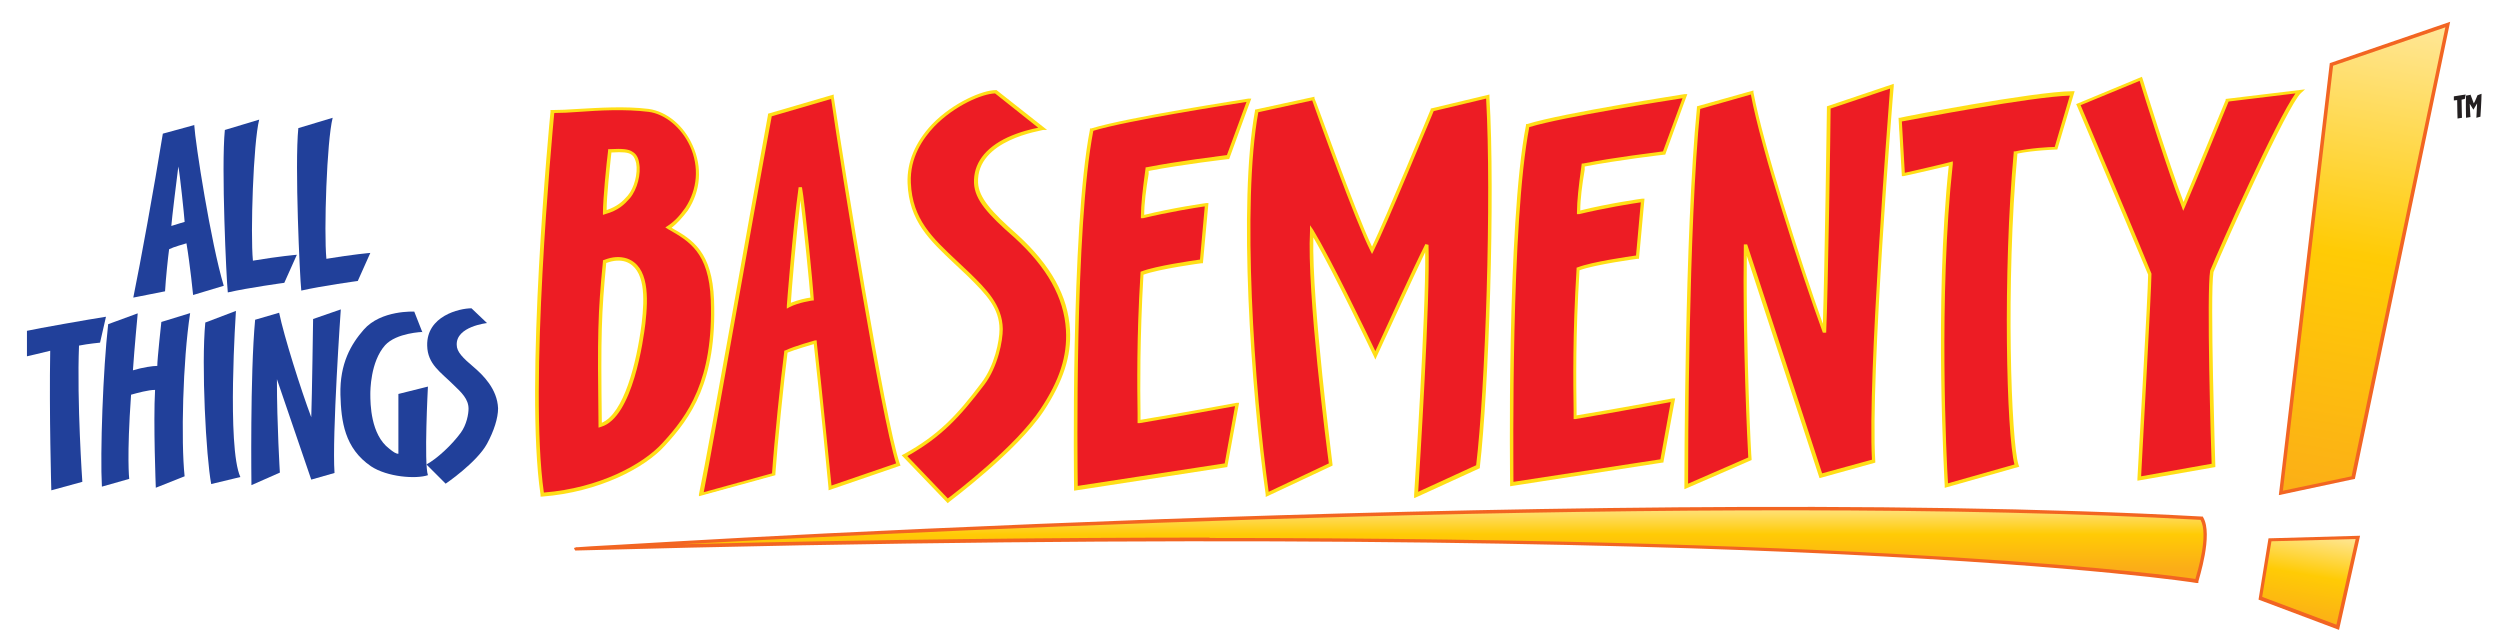
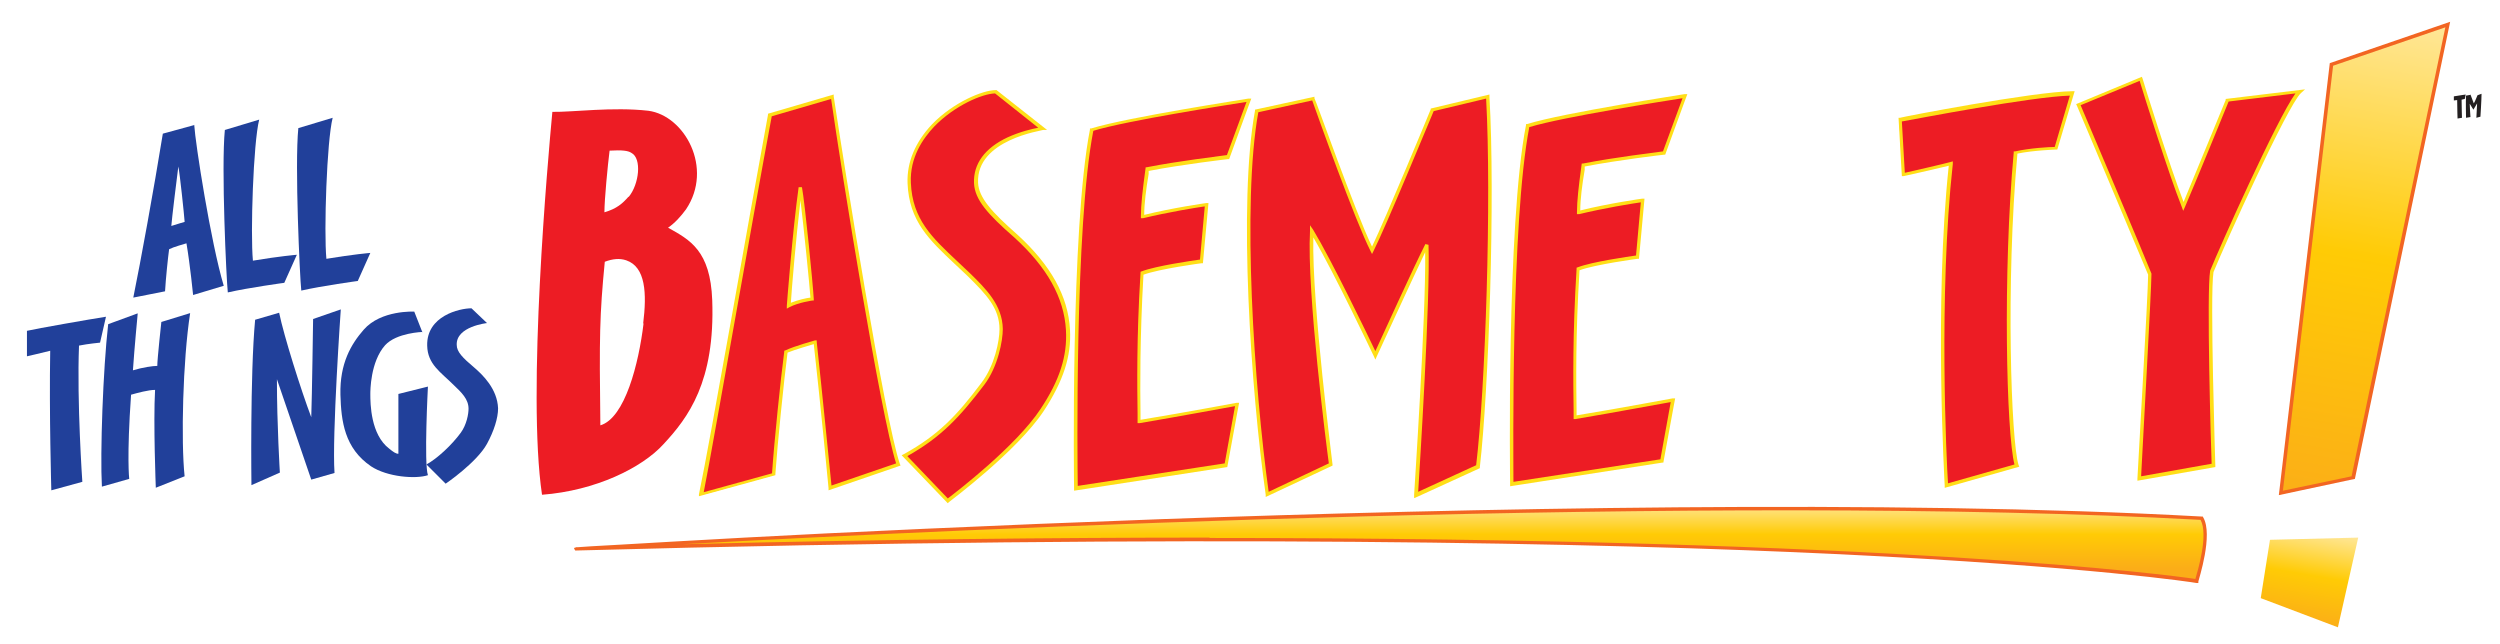
<svg xmlns="http://www.w3.org/2000/svg" xmlns:xlink="http://www.w3.org/1999/xlink" id="Layer_1" version="1.1" viewBox="0 0 677.1 174.3">
  <defs>
    <style>
      .st0 {
        fill: none;
      }

      .st1 {
        fill: #231f20;
      }

      .st2 {
        fill: #f26522;
      }

      .st3 {
        fill: #ffde17;
      }

      .st4 {
        fill: #ed1c24;
      }

      .st5 {
        fill: url(#ATB_Yellow_Gradient1);
      }

      .st6 {
        fill: url(#ATB_Yellow_Gradient2);
      }

      .st7 {
        fill: url(#ATB_Yellow_Gradient);
      }

      .st8 {
        fill: #21409a;
      }
    </style>
    <linearGradient id="ATB_Yellow_Gradient" data-name="ATB Yellow Gradient" x1="376.7" y1="135.5" x2="376.7" y2="154" gradientUnits="userSpaceOnUse">
      <stop offset="0" stop-color="#ffe9a4" />
      <stop offset=".5" stop-color="#ffcb05" />
      <stop offset="1" stop-color="#fbad18" />
    </linearGradient>
    <linearGradient id="ATB_Yellow_Gradient1" data-name="ATB Yellow Gradient" x1="649.4" y1="-.9" x2="625.2" y2="138.5" xlink:href="#ATB_Yellow_Gradient" />
    <linearGradient id="ATB_Yellow_Gradient2" data-name="ATB Yellow Gradient" x1="627.3" y1="142.6" x2="622.8" y2="168.8" xlink:href="#ATB_Yellow_Gradient" />
  </defs>
  <path class="st0" d="M614.9,146.2l-2.6,15.8,20.9,7.9,5.5-24.3-23.8.7ZM662.9,6.6l-31.4,10.8-13.7,116,19.6-4.1,25.6-122.7h0Z" />
  <path class="st0" d="M261.5,143.2c-62.8,2.7-106.2,5.5-105.4,5.5,326.9-8.9,438.8,8.7,438.8,8.7,0,0,4.2-12.4,1.4-17-34.1-1.9-73-2.6-113.3-2.6-77,0-158.9,2.7-221.5,5.5" />
  <g>
    <path class="st8" d="M50,60c-.1-1.6-1.3-13.1-1.7-14.9-.3,2.2-1.8,14.5-1.9,16.1,1.2-.4,3.6-1.1,3.6-1.1M52.6,33.8c.3,5,4.5,31.9,8,43.6l-8.3,2.5s-.8-8.1-1.8-14c-.9.3-3.3.9-4.7,1.6-.3,2.2-.9,7.9-1.1,11.4l-8.6,1.7c2-9.8,5.5-29,8-44.4l8.4-2.3Z" />
    <path class="st8" d="M60.9,35.2l9.3-2.8c-1.6,6.3-2.4,30.8-1.7,38.2,7.1-1.2,11.9-1.6,11.9-1.6l-3.4,7.6s-9.6,1.3-15.3,2.6c-.4-3.6-1.8-34-.8-44" />
    <path class="st8" d="M80.8,34.7l9.3-2.8c-1.6,6.3-2.4,30.8-1.7,38.2,7.1-1.2,11.9-1.6,11.9-1.6l-3.4,7.6s-9.6,1.3-15.3,2.6c-.4-3.6-1.8-34-.8-44" />
  </g>
  <g>
    <path class="st8" d="M28.7,85.8l-1.6,7s-3.2.3-5.7.8c-.6,15.3.9,36.9.9,36.9l-8.4,2.3s-.6-20.9-.3-37.8c-1.9.5-6.3,1.5-6.3,1.5v-6.9c2.6-.6,17.4-3.2,21.3-3.8" />
    <path class="st8" d="M37.3,84.9s-.9,9.4-1.3,15.4c2.6-.8,5.4-1.2,6.6-1.2,0-1.9,1.1-11.9,1.1-11.9l7.8-2.4c-2,12.9-2.5,34.7-1.5,44.2l-7.8,3.1s-.7-17.6-.2-26.5c-1.8,0-4.7.8-6.5,1.3-1.2,16.9-.5,22.8-.5,22.8l-7.4,2.1c-.5-9.1.3-31.7,1.7-44l7.9-2.9Z" />
-     <path class="st8" d="M55.5,87.4l8.4-3.2s-2.5,36.9,1.2,45l-7.9,1.9c-1.4-7.5-2.7-32.2-1.6-43.7" />
    <path class="st8" d="M69.1,86.6l6.5-1.9c1.3,6.3,5.9,20.9,8.7,28.3.2-5.1.5-26.6.5-26.6l7.5-2.6s-2.4,34.2-1.7,44.3l-6.3,1.8-9.3-27.2c0,12.4.8,25.3.8,25.3l-7.7,3.4s-.4-29.8,1-44.8" />
    <path class="st8" d="M114.5,89.9s-7.1.2-10.2,3.6c-4,4.5-4,12.4-4,13.2,0,2.7.1,11,5.1,14.8,1.1.9,1.8,1.4,2.5,1.4,0-2.6,0-16.2,0-16.2l8-2s-1.1,20.9,0,24c-3.3,1.1-11,.5-15.4-2.4-7.2-4.9-8.1-12.2-8.3-19.4-.2-8.5,2.9-13.7,6.3-17.6,4.7-5.4,13.7-4.9,13.7-4.9l2.2,5.6Z" />
    <path class="st8" d="M127.7,83.5l4.2,4s-8.4.9-8.2,5.9c0,1.9,1.6,3.5,4.8,6.2,2.2,1.9,6.2,5.7,6.4,11,0,2.6-1.1,6.1-3,9.6-2.8,5.1-11.2,10.8-11.2,10.8l-5.2-5.2c2.9-1.6,6.8-5.2,9.3-8.6,1.6-2.2,2.1-5.1,2.1-6.5,0-2.6-1.9-4.4-4-6.4-3.5-3.5-7.1-5.6-7.2-10.7-.2-8,8.7-10.1,12-10.1" />
  </g>
  <path class="st4" d="M170.3,53.3c2.8-3.4,3.6-10.4.7-11.9-.9-.6-2.5-.8-5.9-.6-.5,4-1.4,13.2-1.4,16.7,3.4-1,4.9-2.4,6.5-4.2M174.2,87.6c1-8.1.7-15.3-4.6-17.1-1.8-.6-3.7-.4-5.8.4-1.4,14.5-1.5,20-1.2,44.3,6.7-2,10.4-16.8,11.7-27.6M181,61.7c5.9,3.3,11.4,6.2,11.9,19.6.8,22.1-6.5,31.8-13.2,39-5.8,6.4-18.4,12.6-32.9,13.7-4.1-27.6,1.6-90.8,2.8-103.7,5.5.1,16.3-1.4,26-.3,9.8,1.3,17.7,15.5,10.2,26.7-1.4,1.9-3,3.7-4.9,5" />
-   <path class="st3" d="M146.4,134.4v-.4c-4.4-29.7,2.4-100.8,2.7-103.8v-.4s.5,0,.5,0c1.8,0,4.2-.1,7-.3,5.6-.3,12.6-.8,19.1,0,4.9.7,9.5,4.5,11.9,9.9,2.7,5.9,2.2,12.3-1.3,17.6-1.5,2-2.9,3.5-4.4,4.7,5.7,3.2,11,6.5,11.5,19.6.8,22.1-6.4,31.9-13.3,39.4-5.4,6-17.8,12.6-33.3,13.8h-.4ZM150.1,30.7c-.6,6.7-6.9,73.8-2.8,102.7,15-1.2,26.9-7.6,32.2-13.5,6.7-7.3,13.8-16.9,13-38.7-.5-12.9-5.9-15.9-11.5-19.1l-.8-.5.6-.4c1.7-1.1,3.2-2.6,4.8-4.9,3.3-5,3.8-11.1,1.3-16.7-2.3-5-6.7-8.7-11.2-9.3-6.5-.8-13.4-.4-18.9,0-2.6.2-4.8.3-6.6.3ZM162.1,115.8v-.6c-.3-24.8-.2-30.2,1.2-44.4v-.3s.3-.1.3-.1c2.3-.9,4.3-1,6.2-.4,6,2.1,5.8,10.5,5,17.6h0c-.5,4.2-3.4,25.5-12,28l-.6.2ZM164.2,71.2c-1.3,13.8-1.5,19.3-1.2,43.3,5.9-2.5,9.4-15.9,10.8-27h0c.8-6.8,1-14.7-4.3-16.6-1.5-.5-3.3-.4-5.2.3ZM163.3,58.2v-.6c0-3.6.9-13,1.4-16.8v-.4s.4,0,.4,0c3.6-.2,5.2,0,6.2.7.9.5,1.6,1.5,1.8,3,.6,3-.5,7.2-2.5,9.6h0c-1.5,1.7-3.1,3.3-6.7,4.3l-.6.2ZM165.6,41.3c-.4,3.7-1.3,11.8-1.3,15.6,2.9-1,4.3-2.3,5.7-3.9,1.8-2.1,2.8-6.1,2.3-8.8-.2-.8-.5-1.9-1.4-2.4-.8-.5-2.2-.7-5.2-.5Z" />
  <path class="st4" d="M216.7,50.7c-1.6,11.6-3.1,32.1-3.1,32.1,2.6-1.3,6.3-1.8,6.3-1.8-.2-3.7-2.4-26-3.2-30.3M225.5,26.3c3.1,21.3,13.8,87.7,17.9,99.6l-18.5,6.4s-2.4-25.4-4-39.5c0,0-5.1,1.3-7.9,2.6-1,7.5-2.7,24.3-3.3,33.2l-19.6,5.4c3-15.3,13.4-75.4,18.6-102.8l16.9-4.9Z" />
  <path class="st3" d="M189.3,134.7v-.8c1.6-7.6,5-26.5,8.6-46.6,3.7-20.9,7.6-42.5,10.1-56.2v-.3c0,0,17.8-5.2,17.8-5.2v.5c3,19.8,13.8,87.4,17.9,99.5l.2.5-19.5,6.7v-.6c0-.3-2.4-24.9-4-39-1.3.4-4.8,1.4-7.1,2.3-1,7.8-2.7,24.4-3.3,32.9v.3s-20.7,5.7-20.7,5.7ZM209,31.6c-2.6,13.8-6.4,35.2-10.1,55.9-3.5,19.4-6.7,37.8-8.3,45.8l18.5-5.1c.6-8.8,2.3-25.3,3.3-32.9v-.3s.3-.1.3-.1c2.8-1.3,7.8-2.6,8-2.7h.5c0-.1,0,.4,0,.4,1.4,12.8,3.6,35,4,38.9l17.5-6c-4.2-13.2-14.7-78.4-17.6-98.7l-16.1,4.7ZM213.1,83.6v-.8c0-.2,1.6-20.7,3.2-32.1h.9c.8,4.2,3,26.5,3.2,30.3v.4s-.4,0-.4,0c0,0-3.7.5-6.2,1.8l-.7.4ZM216.8,54.2c-1.2,10.2-2.4,24.3-2.6,27.8,2-.8,4.3-1.3,5.3-1.4-.3-4-1.8-18.9-2.7-26.3Z" />
  <path class="st4" d="M269.7,24.9l12.7,10s-18.6,2.4-18.1,14.6c.2,4.3,3.6,8.1,10.8,14.4,4.8,4.4,13.4,13.2,14.1,25.4.4,7.6-2.1,14.3-7,21.7-7.3,11-25.5,24.6-25.5,24.6l-11.7-12.1c9.5-5.2,14.6-10.6,21.2-19.4,3.7-4.8,5-11.6,5-14.8,0-6-4-10.1-8.8-14.8-8.2-8-15.6-13-16.1-24.8-.5-15.4,17.4-24.6,23.4-24.7" />
  <path class="st3" d="M256.6,136.2l-12.4-12.9.6-.3c9.3-5.1,14.4-10.5,21-19.3,3.6-4.7,4.9-11.4,4.9-14.5,0-5.7-3.5-9.4-8.7-14.5-1.2-1.1-2.3-2.2-3.4-3.2-6.9-6.5-12.4-11.6-12.8-21.9-.2-5.7,2.1-11.1,6.6-15.9,5.8-6,13.8-9.3,17.3-9.3h.2s13.7,10.8,13.7,10.8h-1.1c-.2.2-18.1,2.6-17.6,14.3.2,4.1,3.8,8,10.6,14,9.1,8.3,13.8,16.7,14.3,25.8.4,7.2-1.8,13.9-7.1,22-7.3,11-25.5,24.5-25.7,24.7l-.3.3ZM245.8,123.6l10.9,11.4c2.5-1.9,18.5-14.2,25.1-24.2,5.2-7.8,7.3-14.4,6.9-21.4-.5-8.8-5.1-17-14-25.1-7.2-6.3-10.7-10.2-10.9-14.7-.2-5.2,2.9-9.5,9.1-12.4,3.3-1.5,6.6-2.3,8.3-2.6l-11.7-9.3c-3.5.1-11,3.3-16.5,9-3,3.2-6.6,8.3-6.3,15.2.4,9.9,5.8,14.9,12.5,21.2,1.1,1,2.2,2.1,3.4,3.2,4.4,4.3,8.9,8.7,9,15.2,0,3.2-1.3,10.2-5,15.1-6.6,8.7-11.7,14.2-20.8,19.3Z" />
  <path class="st4" d="M295.6,35.2c10.1-3.1,42.6-8,42.6-8l-5.7,15.5s-12.4,1.4-21.9,3.2c-.6,4.9-1.3,9.5-1.3,12.9,7.8-2,17.3-3.3,17.3-3.3l-1.4,15.4s-11.8,1.5-16.1,3.2c-1.2,19.4-.8,33.5-.8,40.2,13.1-2.2,26.5-4.7,26.5-4.7l-3,16.5-40.6,6.3s-1-69.9,4.3-97.1" />
  <path class="st3" d="M290.9,132.8v-.5c0-.7-1-70.2,4.3-97.2v-.3c0,0,.3,0,.3,0,10-3.1,42.3-8,42.6-8.1h.8c0-.1-6,16.4-6,16.4h-.3c-.1,0-12.2,1.4-21.5,3.2v.8c-.7,4.2-1.2,8.1-1.2,11.1,7.6-1.9,16.7-3.2,16.8-3.2h.6c0,0-1.5,16.3-1.5,16.3h-.4c-.1,0-11.3,1.5-15.7,3.1-1,17.4-.9,30.7-.8,37.8v1.5c12.8-2.1,25.8-4.6,26-4.6h.7c0-.1-3.2,17.4-3.2,17.4l-41.5,6.4ZM296.1,35.5c-5,25.8-4.3,89.5-4.2,96.1l39.8-6.1,2.8-15.5c-2.9.5-14.6,2.7-25.8,4.6h-.6c0,0,0-2.5,0-2.5-.1-7.2-.3-20.6.8-38.2v-.3s.3-.1.3-.1c3.9-1.5,13.7-2.9,15.8-3.2l1.3-14.4c-2.2.3-10.1,1.6-16.7,3.2h-.6c0,.1,0-.5,0-.5,0-3.1.5-7.4,1.1-11.8l.2-1.5h.3c8.6-1.7,19.7-3,21.7-3.3l5.3-14.4c-5,.8-32.1,5-41.4,7.8Z" />
  <path class="st4" d="M340.3,30.1l15.4-3.3s11.5,32.6,15.9,41.1c3.5-6.9,16.3-38.1,16.3-38.1l15-3.6c1.6,27.5-.3,80.2-2.7,100.3l-16.7,7.6s3.4-51.3,2.9-67.7c-3.8,7.7-14,30-14,30,0,0-11.6-24.5-17.2-33.7-.9,17.3,5.2,63.2,5.2,63.2l-17.2,8.1c-4.1-29-7.3-79.5-2.9-103.9" />
  <path class="st3" d="M383,134.8v-.8c0-.5,3.2-47.8,3-65.7-4.2,8.8-13,28-13.1,28.2l-.4.9-.4-.9c-.1-.2-10.6-22.3-16.4-32.2-.4,18.2,5.2,61,5.2,61.5v.3s-18.1,8.5-18.1,8.5v-.6c-4-28.2-7.5-79.1-2.9-104v-.3c0,0,16.1-3.5,16.1-3.5v.4c.3.3,11,30.7,15.6,40.2,3.9-8.2,15.8-36.9,15.9-37.2v-.2c0,0,15.9-3.8,15.9-3.8v.6c1.6,27.2-.2,79.6-2.6,100.3v.3s-17.7,8.1-17.7,8.1ZM386,66.1l.9.2c.5,15.1-2.4,60.4-2.8,66.9l15.7-7.2c2.5-20.7,4.2-72.1,2.7-99.3l-14.2,3.4c-1.2,2.8-13,31.4-16.3,37.9l-.4.8-.4-.8c-4.1-8-14.5-37.1-15.8-40.8l-14.6,3.2c-4.5,24.8-1.1,74.6,2.8,102.8l16.3-7.7c-.6-4.3-6-46.5-5.1-62.9v-1.6c0,0,.9,1.3.9,1.3,4.9,8.1,14.6,28.2,16.8,32.8,2-4.3,10.2-22.4,13.6-29.1Z" />
  <path class="st4" d="M413.8,34c10.1-3.1,42.6-8,42.6-8l-5.7,15.5s-12.4,1.4-21.9,3.2c-.6,4.9-1.3,9.5-1.3,12.9,7.8-2,17.3-3.3,17.3-3.3l-1.4,15.4s-11.8,1.5-16.1,3.2c-1.2,19.4-.8,33.5-.8,40.2,13.1-2.2,26.5-4.7,26.5-4.7l-3,16.5-40.7,6.3s-1-69.9,4.3-97.1" />
  <path class="st3" d="M409,131.6v-.5c0-.7-1-70.2,4.3-97.2v-.3c0,0,.3,0,.3,0,10-3.1,42.3-8,42.6-8.1h.8c0-.1-6,16.4-6,16.4h-.3c-.1,0-12.2,1.4-21.5,3.2v.9c-.7,4.1-1.2,8-1.2,11,7.6-1.9,16.7-3.2,16.8-3.2h.6c0,0-1.5,16.3-1.5,16.3h-.4c-.1,0-11.3,1.5-15.7,3.1-1.1,17.5-.9,30.7-.8,37.9v1.4c12.8-2.1,25.8-4.6,26-4.6h.7c0-.1-3.2,17.4-3.2,17.4h-.3c0,0-41.2,6.4-41.2,6.4ZM414.2,34.4c-5,25.8-4.3,89.5-4.3,96.1l39.8-6.1,2.8-15.5c-2.9.5-14.6,2.7-25.8,4.6h-.5c0,0,0-2.4,0-2.4-.1-7.2-.3-20.6.8-38.3v-.3s.3-.1.3-.1c3.9-1.5,13.7-2.9,15.8-3.2l1.3-14.4c-2.2.3-10.1,1.6-16.7,3.2h-.6c0,.1,0-.5,0-.5,0-3.1.5-7.3,1.1-11.7l.2-1.5h.3c8.6-1.7,19.7-3,21.7-3.3l5.3-14.4c-5,.8-32.1,5-41.4,7.8Z" />
-   <path class="st4" d="M460,29.1l14.5-4.1c2.7,14.6,13.3,48,19.6,65.1.6-11.6,1.2-61,1.2-61l17.1-5.7s-6.3,78.2-5,101.6l-14.3,4-20.4-62.6c-.4,28.4,1.2,58,1.2,58l-17.3,7.5s-.1-68.3,3.4-102.7" />
-   <path class="st3" d="M456.2,132.5v-.7c0-.7,0-68.7,3.4-102.7v-.3s15.3-4.3,15.3-4.3v.5c2.6,14,12.5,45,18.8,62.7.5-14.7,1.1-58.1,1.1-58.6v-.3s18.1-6.1,18.1-6.1v.7c-.1.8-6.4,78.5-5,101.5v.4s-15.1,4.2-15.1,4.2l-19.7-60.2c-.2,27.2,1.2,54.7,1.3,55v.3s-18.2,7.9-18.2,7.9ZM460.5,29.4c-3.2,32.1-3.3,94.1-3.3,101.6l16.3-7.1c-.2-3.3-1.6-31.1-1.2-57.7h.9c0-.1,20.3,62,20.3,62l13.5-3.7c-1.2-22.3,4.3-92.6,4.9-100.5l-16.1,5.4c0,4.4-.7,49.7-1.2,60.7h-.9c-6.2-17-16.7-49.6-19.5-64.5l-13.7,3.9Z" />
  <path class="st4" d="M556.8,40.1s-6.4.2-11,1.2c-3.1,34.3-1.9,78.2.3,84.8l-19.1,5.4s-2.9-49.2,1.2-87.2c-2.6.7-12.9,3-12.9,3l-.9-14.9s36-7,46.7-7.1l-4.4,14.8Z" />
  <path class="st3" d="M526.7,132.1v-.6c0-.5-2.9-49.1,1.1-86.6-3.3.8-12.1,2.8-12.2,2.8h-.5c0,.1-.9-15.8-.9-15.8h.4c.4-.2,36.2-7.1,46.7-7.2h.6s-4.7,15.8-4.7,15.8h-.3c0,0-6.1.2-10.5,1.1-3.2,35.2-1.7,78,.3,84.3l.2.5-20.1,5.7ZM528.9,43.7v.7c-3.9,35.3-1.7,80.8-1.3,86.5l18-5.1c-2.2-8.4-3.2-51.9-.2-84.5v-.3s.4,0,.4,0c4-.9,9.3-1.2,10.7-1.2l4.1-13.9c-10.5.3-41.6,6.3-45.5,7l.8,13.9c2.2-.5,10.1-2.3,12.3-2.9l.7-.2Z" />
  <path class="st4" d="M579.8,21.4s7.7,25,11.6,34.5c2.8-6.4,11.9-28.7,11.9-28.7l19.6-2.4c-3.8,3.5-21.1,42-23.8,48.7-1,6,.5,52.6.5,52.6l-20.1,3.5s2.9-51.2,2.9-55.3c-1.5-3.6-19.3-45.9-19.3-45.9l16.9-7Z" />
  <path class="st3" d="M578.9,130.2v-.6c0-.5,2.9-50.5,2.9-55.2-1.7-4.1-19.1-45.4-19.3-45.8l-.2-.4,17.8-7.4.2.5c0,.2,7.2,23.3,11.1,33.4,3.1-7.4,11.3-27.4,11.4-27.6v-.3c.1,0,21.5-2.6,21.5-2.6l-1.1,1c-3.6,3.3-20.6,40.9-23.7,48.5-1,6.1.5,52,.5,52.4v.4s-21.1,3.7-21.1,3.7ZM563.6,28.7c1.9,4.5,17.8,42,19.1,45.4v.2c0,3.9-2.5,48.7-2.8,54.7l19.1-3.4c-.2-4.9-1.4-46.5-.4-52.3h0c2.5-6.2,18-40.9,23.1-48l-18.1,2.2c-1,2.5-9.2,22.5-11.8,28.5l-.5,1.1-.4-1.1c-3.5-8.7-10.3-30.5-11.4-34.1l-16,6.6Z" />
  <path class="st1" d="M669.1,25.6s.7,1.9.9,2.4c.3-.4,1-2.2,1-2.2l1.1-.4c0,1.6-.3,6.2-.3,6.2l-1.1.3s.2-3.4.2-3.9l-1,1.7s-.9-1.4-1-1.6c0,.7.2,3.6.2,3.6l-1.2.2s-.1-4.5,0-6l1.1-.2ZM667.5,26.8l-.8.2c0,1.9.1,4.9.1,4.9l-1.2.2s-.1-3-.1-5c-.1,0-.9.1-.9.1v-1.1c-.1,0,3.2-.5,3.2-.5l-.2,1.1Z" />
  <path class="st7" d="M156.1,148.7c-2,0,275.7-17.4,440.2-8.3,2.8,4.5-1.4,17-1.4,17,0,0-111.9-17.6-438.9-8.7Z" />
  <path class="st2" d="M595.3,157.9h-.4c-.3-.1-28.8-4.5-96.8-7.8-62.8-3-173.1-5.6-342-1h-.3s-.3-.5-.3-.5v-.2c.2,0,.2-.1.6-.2h0s0,0,0,0h0,0c.2,0,.3,0,.5,0,1.2-.1,4.2-.3,11.7-.7,7-.4,18.6-1.1,33.5-1.9,25.9-1.4,66.4-3.3,112.9-5,81.7-2.9,196.8-5.4,281.6-.7h.3s.1.2.1.2c2.8,4.7-1.2,16.8-1.3,17.4v.4ZM327.6,145.7c186.3,0,260.9,10.2,267,11.1.6-2.1,3.6-11.9,1.4-16-131.5-7.2-336.2,2.5-411.2,6.6,53.5-1.3,101-1.8,142.8-1.8ZM156.1,148.7h0s0,0,0,0Z" />
  <polygon class="st5" points="662.9 6.6 637.3 129.3 617.7 133.5 631.4 17.4 662.9 6.6" />
  <path class="st2" d="M617.2,134.1l13.8-117,32.6-11.2-25.8,123.8-20.6,4.4ZM631.9,17.8l-13.6,115.1,18.6-3.9,25.4-121.6-30.4,10.4Z" />
  <polygon class="st6" points="633.2 169.9 612.3 162 614.8 146.2 638.7 145.6 633.2 169.9" />
-   <path class="st2" d="M633.5,170.6l-21.8-8.2,2.7-16.6,24.8-.7-5.7,25.5ZM612.8,161.7l20,7.5,5.2-23.2-22.8.6-2.5,15Z" />
</svg>